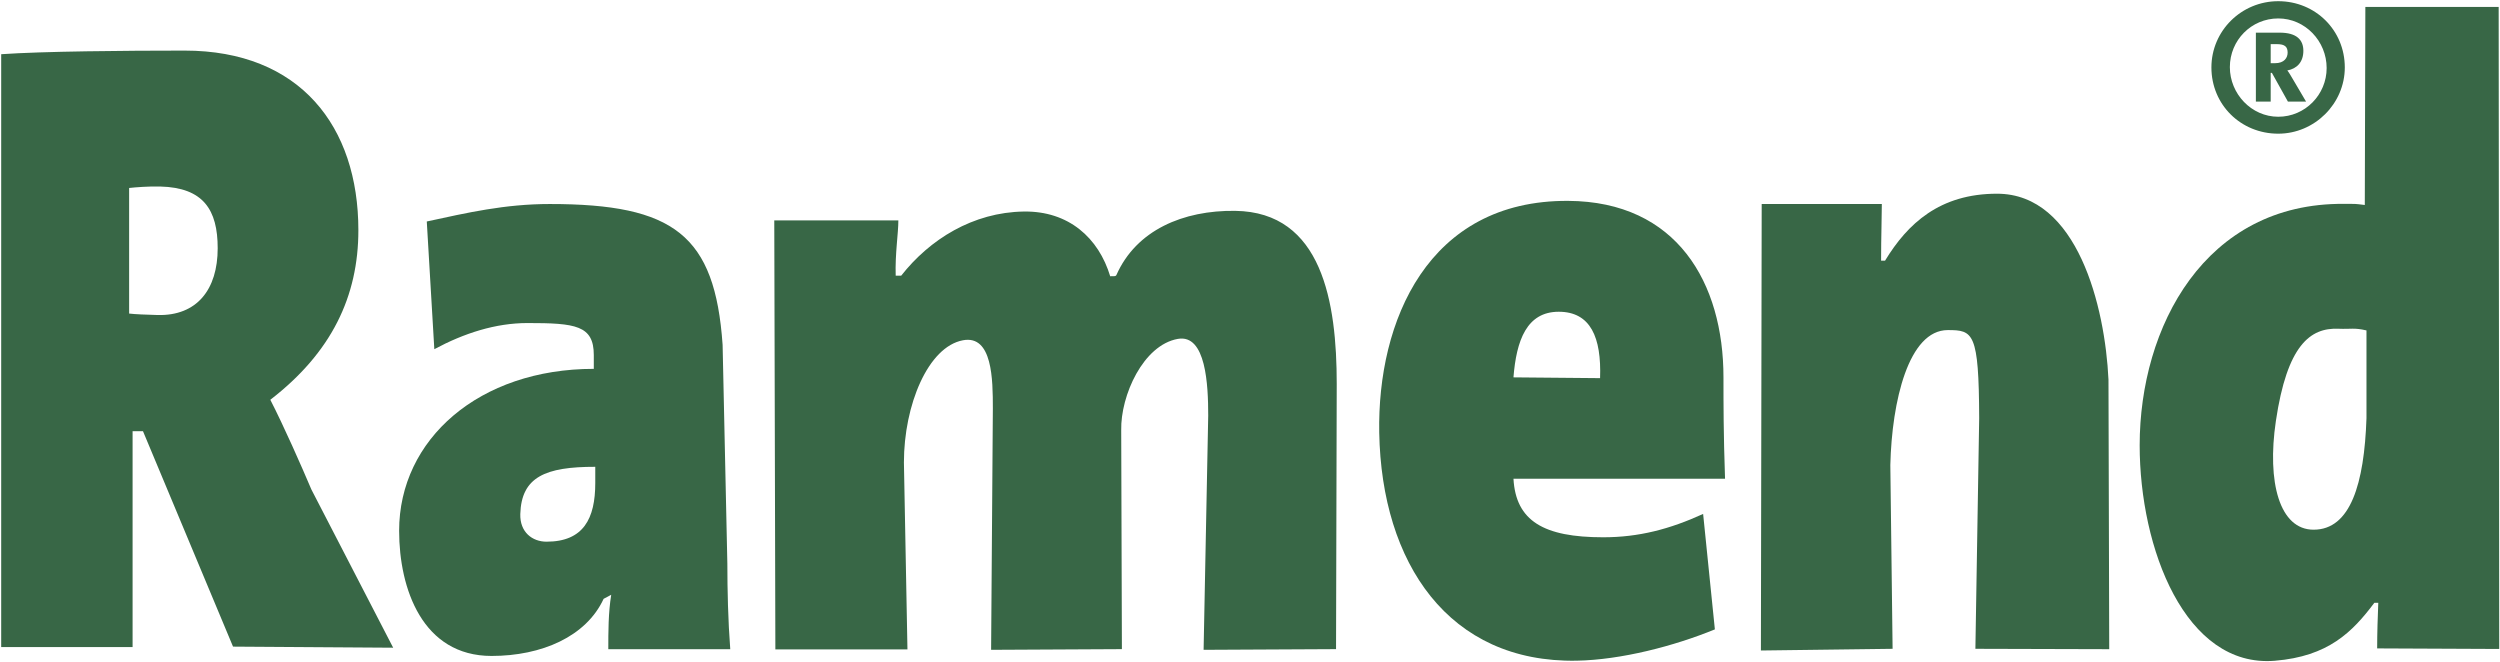
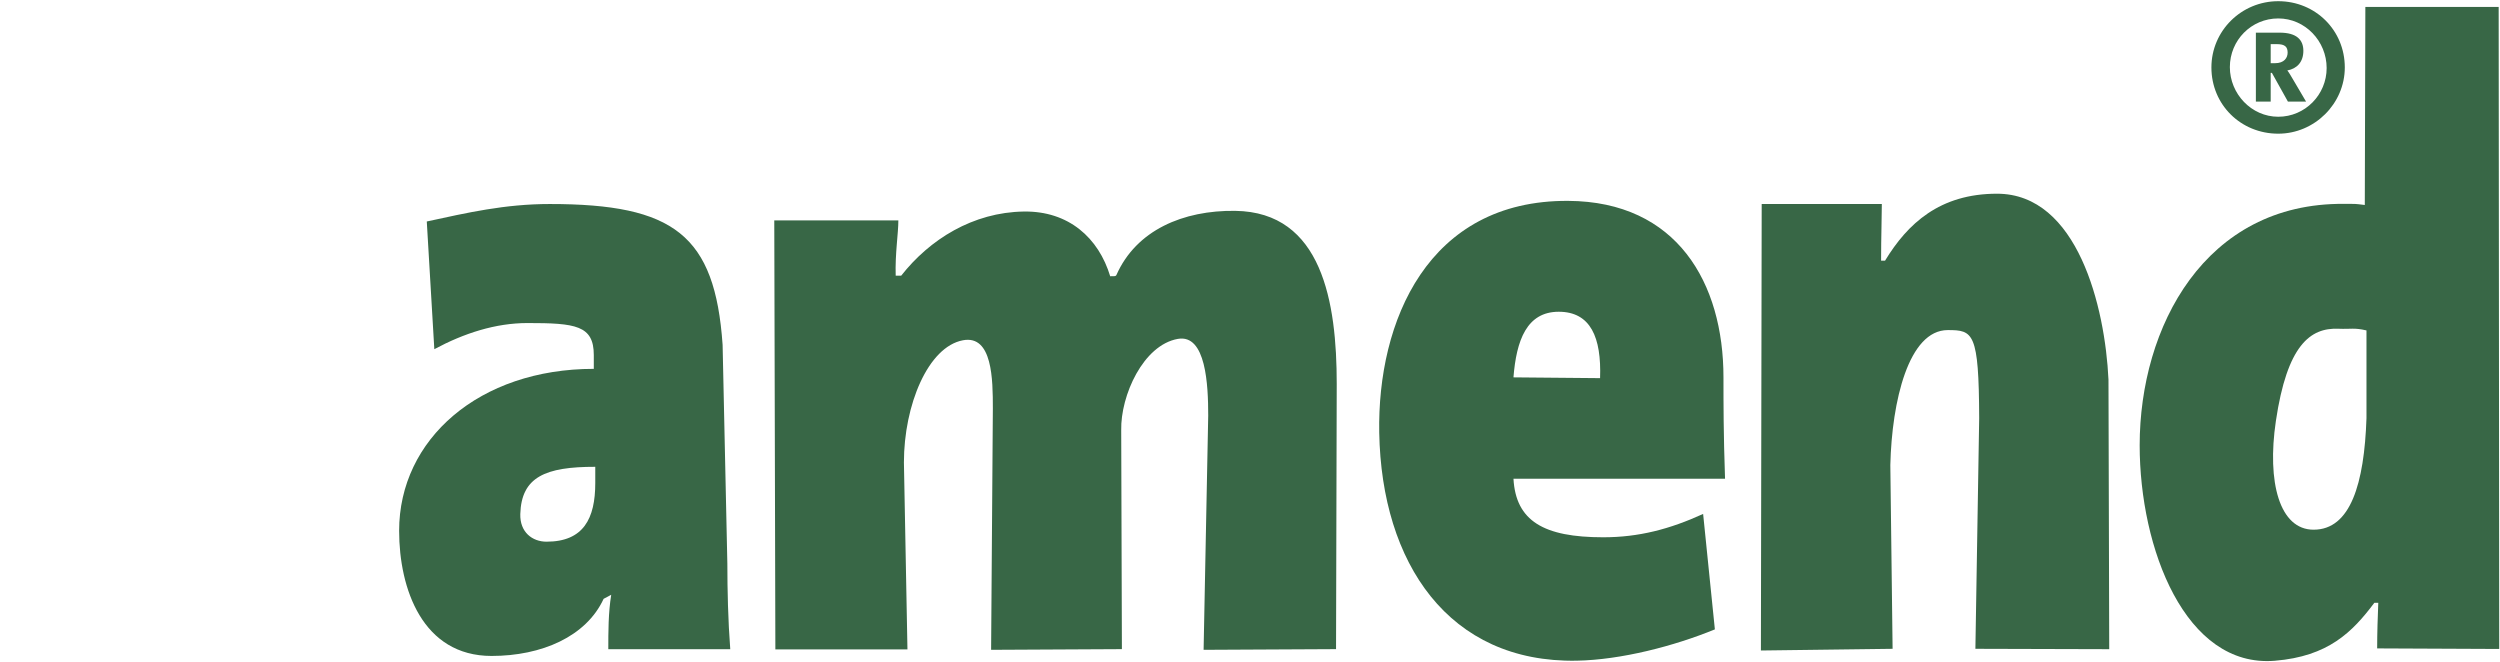
<svg xmlns="http://www.w3.org/2000/svg" xmlns:ns1="http://www.bohemiancoding.com/sketch/ns" width="100%" height="100%" viewBox="0 0 1476 391" version="1.1">
  <title>RAMEND_LOGO_RGB</title>
  <desc>Created with Sketch.</desc>
  <defs />
  <g id="Page-1" stroke="none" stroke-width="1" fill="none" fill-rule="evenodd" ns1:type="MSPage">
    <g id="RAMEND_LOGO_RGB" ns1:type="MSArtboardGroup" transform="translate(-1, -5)" fill="#386746">
      <g ns1:type="MSLayerGroup" transform="translate(1, 5)">
        <path d="M788.8,383.251 L789.206,226.629 C789.206,178.629 780.726,125.166 729.229,124.486 C698.629,124.08 670.869,135.817 659.131,162.366 C658.726,163.583 655.891,162.771 655.486,163.177 C648.629,140.463 630.966,124.486 604.417,124.891 C574.411,125.349 548.891,141.32 532.057,162.771 L528.817,162.771 C528.411,149.817 530.389,137.829 530.389,130.12 L457.131,130.12 L457.777,383.406 L535.76,383.406 L533.674,273.011 C533.674,239.154 547.903,204.731 568.554,200.891 C585.96,197.651 586.183,224.051 586.183,241.2 L585.154,383.657 L662.366,383.251 L661.966,253.989 C661.56,233.509 674.92,203.726 695.394,200.08 C712.051,197.12 713.331,227.354 713.331,245.36 L710.606,383.657 L788.8,383.251" id="Fill-1" ns1:type="MSShapeGroup" />
        <path d="M431.143,383.303 C429.857,366.589 429.429,348.16 429.429,332.731 L426.629,203.589 C422.114,138.714 397.874,120.451 324.583,120.451 C298.017,120.451 275.817,125.606 251.971,130.766 L256.423,206.16 C274,196.726 292.566,190.726 311.429,190.726 C339.714,190.726 350.577,192.057 350.577,209.629 L350.577,217.771 C282.869,217.771 235.646,259.36 235.646,313.366 C235.646,347.657 249.497,387.269 290.211,387.269 C319.783,387.269 346.091,375.829 356.377,353.543 L360.857,351.16 C359.143,361.874 359.143,373.017 359.143,383.303 L431.143,383.303 L431.143,383.303 Z M351.446,285.183 C351.446,306.183 344.503,319.811 322.651,319.811 C314.274,319.811 306.869,314.194 307.183,303.486 C307.829,281.571 322.006,275.56 351.446,275.606 L351.446,285.183 L351.446,285.183 Z" id="Fill-2" ns1:type="MSShapeGroup" />
        <path d="M1245.291,383.28 L1244.846,224.126 C1242.84,181.269 1226.623,114.366 1179.046,114.366 C1145.189,114.366 1126.211,132.051 1112.926,153.909 L1110.6,153.909 C1110.6,139.583 1111.034,128.149 1111.034,120.44 L1040.103,120.44 L1039.64,384.057 L1117.389,383.057 L1116.051,274.571 C1116.943,236.846 1126.834,194.88 1149.977,194.88 C1164.983,194.88 1168.331,196.166 1168.509,246.891 L1166.274,383.057 L1245.291,383.28" id="Fill-3" ns1:type="MSShapeGroup" />
        <path d="M1017.537,222.794 C1017.537,167.074 990.109,118.949 925.817,118.594 C842.874,118.131 813.12,189.88 814.297,255.446 C815.686,332.463 855.269,391.451 930.897,390.069 C957.034,389.589 988.457,381.434 1012.457,371.583 L1005.526,303.429 C985.806,312.423 967.531,317.211 946.531,317.211 C911.389,317.211 894.931,307.583 893.549,282.629 L1018.463,282.629 C1017.537,255.909 1017.537,237.966 1017.537,222.794 L1017.537,222.794 Z M944.686,223.257 L893.549,222.794 C895.257,200.931 901.411,184.057 920.269,184.057 C939.131,184.057 945.543,199.257 944.686,223.257 L944.686,223.257 Z" id="Fill-4" ns1:type="MSShapeGroup" />
        <path d="M1361.509,59.994 L1353.834,46.96 C1352.583,44.817 1351.331,42.674 1350.44,41.6 C1356.154,40.531 1359.903,36.6 1359.903,29.994 C1359.903,23.566 1355.971,19.28 1345.971,19.28 L1331.869,19.28 L1331.869,59.994 L1340.617,59.994 L1340.617,43.029 L1341.331,43.029 L1350.794,59.994 L1361.509,59.994 L1361.509,59.994 Z M1350.617,31.063 C1350.617,34.103 1348.651,37.314 1343.12,37.314 L1340.617,37.314 L1340.617,26.063 L1344.366,26.063 C1349.011,26.063 1350.617,27.674 1350.617,31.063 L1350.617,31.063 Z M1345.08,10.886 C1360.971,10.886 1373.651,24.28 1373.651,40.171 C1373.651,55.891 1360.971,68.926 1345.08,68.926 C1329.189,68.926 1316.509,55.354 1316.509,39.64 C1316.509,23.743 1329.189,10.886 1345.08,10.886 L1345.08,10.886 Z M1345.08,0.709 C1323.297,0.709 1305.617,18.211 1305.617,39.817 C1305.617,61.783 1322.937,78.926 1345.08,78.926 C1366.509,78.926 1384.371,61.246 1384.371,39.817 C1384.371,17.851 1367.046,0.709 1345.08,0.709 L1345.08,0.709 Z" id="Fill-5" ns1:type="MSShapeGroup" />
        <path d="M1475.543,383.149 L1475.211,4.08 L1396.509,4.08 L1396.177,121.023 C1389.314,120.166 1391.143,120.417 1383.857,120.36 C1301.789,119.697 1263.263,193.023 1263.263,262.886 C1263.263,323.743 1290.177,394.423 1343.011,390.114 C1374.623,387.531 1388.834,373.194 1401.811,355.903 L1404.137,355.903 C1403.806,363.863 1403.474,373.817 1403.474,382.817 L1475.543,383.149 L1475.543,383.149 Z M1397.171,246.92 C1395.846,285.486 1387.806,312.731 1365.943,312.731 C1345.8,312.731 1338.331,284.691 1343.674,248.577 C1350.309,203.754 1363.954,193.423 1380.543,194.086 C1388.251,194.4 1389.886,193.371 1397.171,195.086 L1397.171,246.92 L1397.171,246.92 Z" id="Fill-6" ns1:type="MSShapeGroup" />
-         <path d="M128.526,146.554 C128.526,170.983 116.2,186.617 92.954,185.983 C86.526,185.806 79.663,185.554 76.24,185.126 L76.24,110.983 C80.097,110.554 87.806,109.943 94.669,110.126 C120.069,110.783 128.526,123.84 128.526,146.554 L128.526,146.554 Z M232.126,382.406 L183.851,289.017 C177.857,274.914 167.543,251.497 159.594,236.029 C195.789,208.126 211.583,174.914 211.583,135.92 C211.583,74.634 177.131,29.869 108.989,29.869 C74.28,29.869 25.137,30.291 0.703,32.006 L0.703,382.017 L78.28,382.017 L78.28,254.577 L84.417,254.577 L137.577,381.766 L232.126,382.406 L232.126,382.406 Z" id="Fill-7" ns1:type="MSShapeGroup" />
      </g>
    </g>
  </g>
</svg>